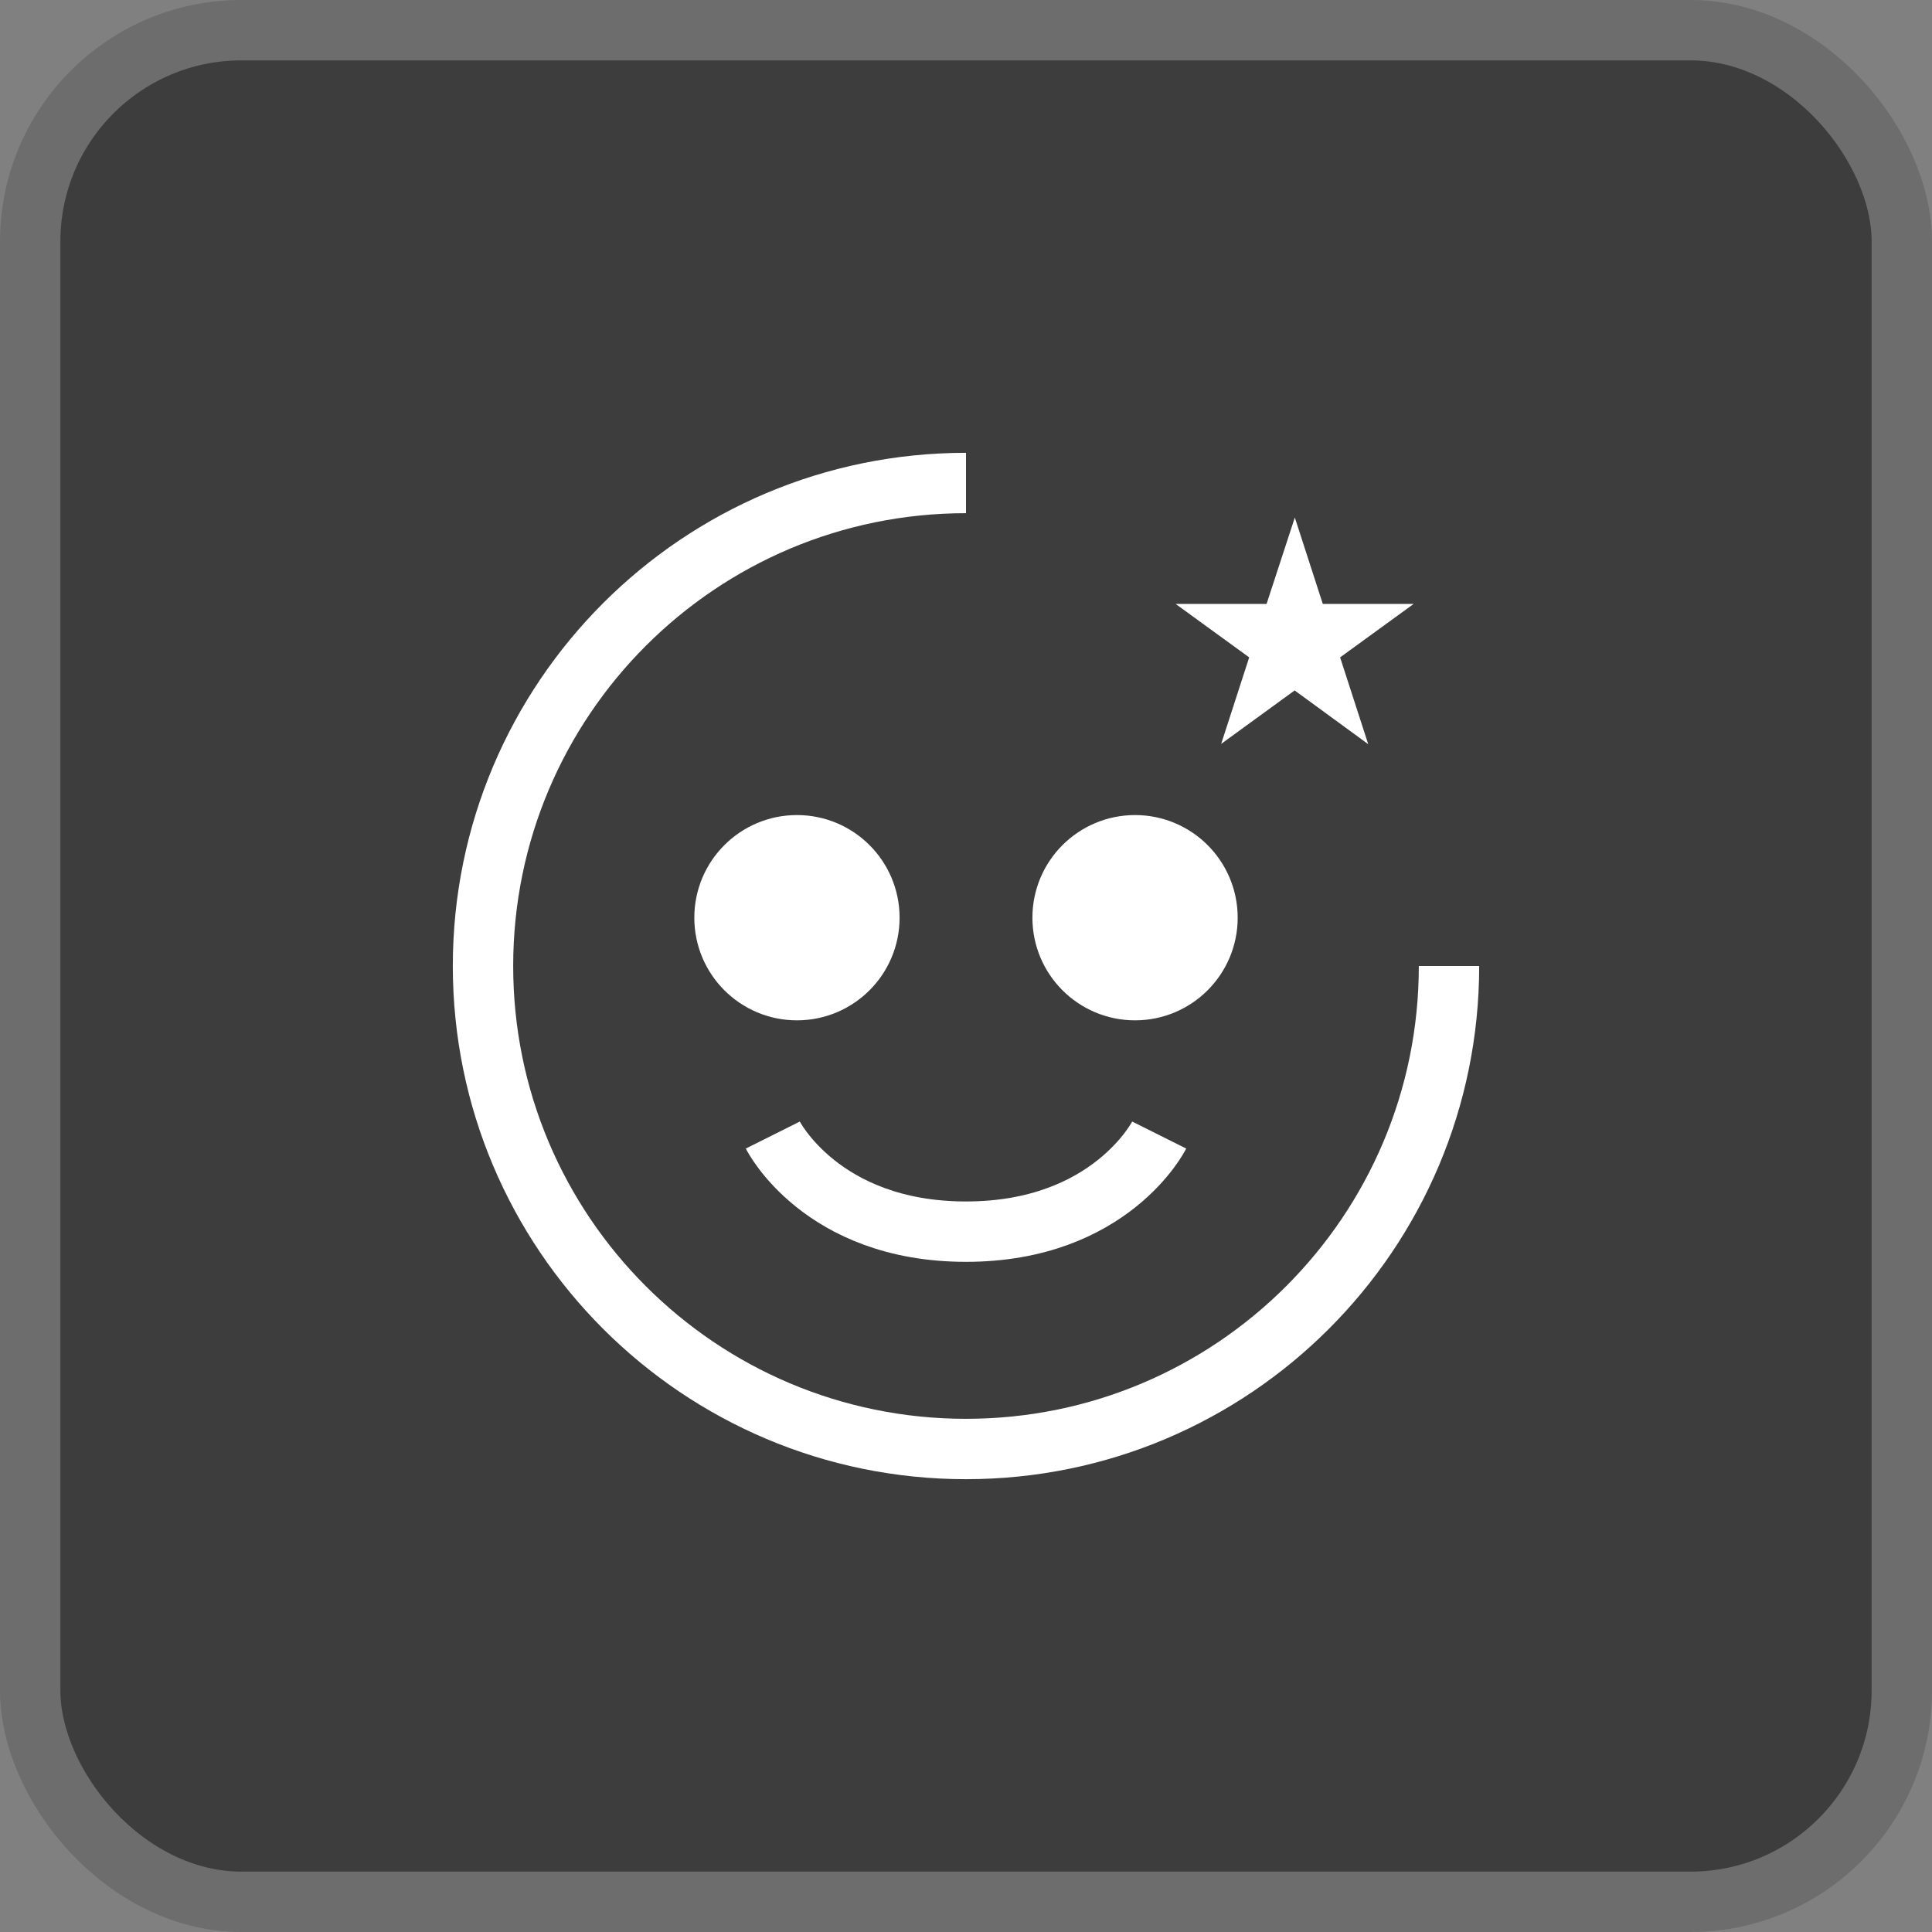
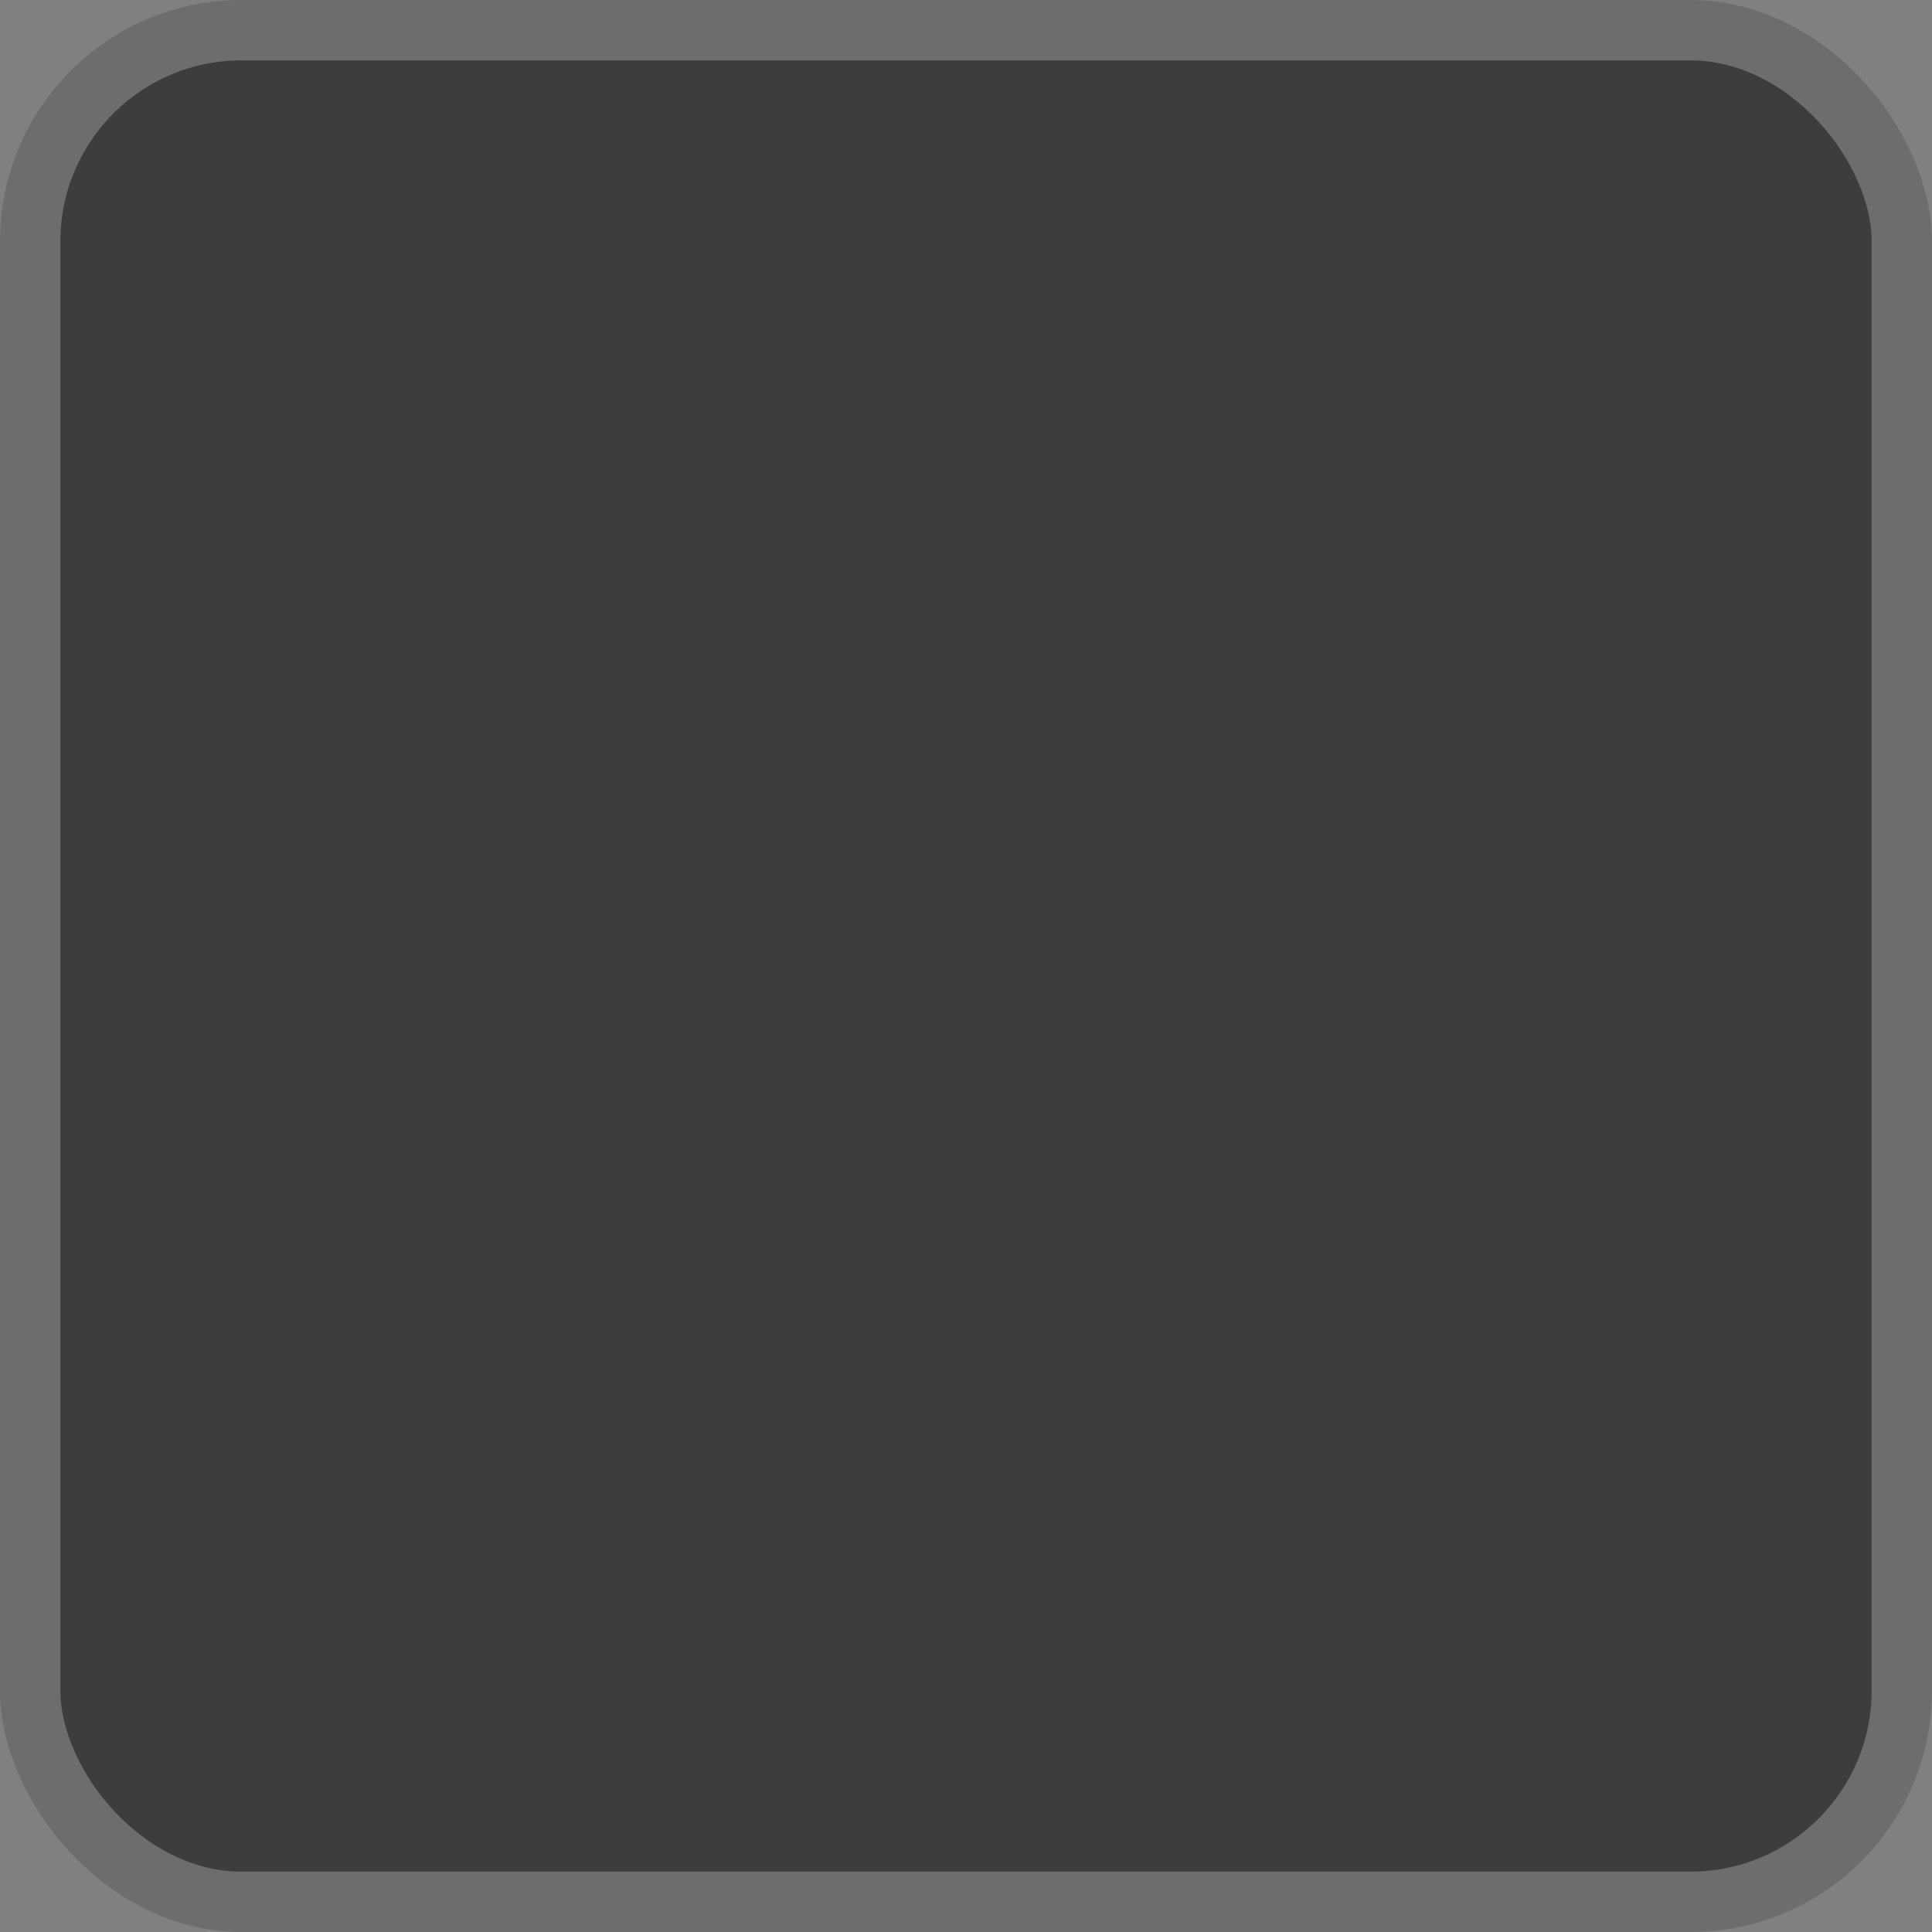
<svg xmlns="http://www.w3.org/2000/svg" width="32" height="32" viewBox="0 0 32 32" fill="none">
  <rect x="0" y="0" width="32" height="32" fill="#808080" stroke="none" />
  <rect x="0.5" y="0.5" width="31" height="31" rx="3.5" fill="#3D3D3D" stroke="#6D6D6D" />
  <mask id="mask0_1375_3034" maskUnits="userSpaceOnUse" x="0" y="0" width="32" height="32">
    <rect width="32" height="32" fill="#D9D9D9" />
  </mask>
  <g mask="url(#mask0_1375_3034)">
-     <path d="M24 16C24 20.418 20.418 24 16 24C11.582 24 8 20.418 8 16C8 11.582 11.582 8 16 8" stroke="white" strokeWidth="1.4" strokeLinecap="round" strokeLinejoin="round" />
-     <path d="M21.444 10.188L21.546 10.503H21.876L21.609 10.697L21.711 11.012L21.444 10.817L21.176 11.012L21.278 10.697L21.011 10.503H21.341L21.444 10.188Z" fill="white" stroke="white" strokeWidth="1.5" />
-     <path d="M12.8 18.8C12.8 18.8 13.6 20.4 16 20.4C18.4 20.4 19.2 18.8 19.2 18.8" stroke="white" strokeWidth="1.4" strokeLinecap="round" strokeLinejoin="round" />
-     <path d="M13.2 16.4C13.863 16.4 14.4 15.863 14.4 15.2C14.4 14.537 13.863 14 13.2 14C12.537 14 12 14.537 12 15.2C12 15.863 12.537 16.4 13.2 16.4Z" fill="white" stroke="white" />
-     <path d="M18.8 16.4C19.463 16.4 20 15.863 20 15.2C20 14.537 19.463 14 18.8 14C18.137 14 17.6 14.537 17.6 15.2C17.6 15.863 18.137 16.4 18.8 16.4Z" fill="white" stroke="white" />
-   </g>
+     </g>
</svg>